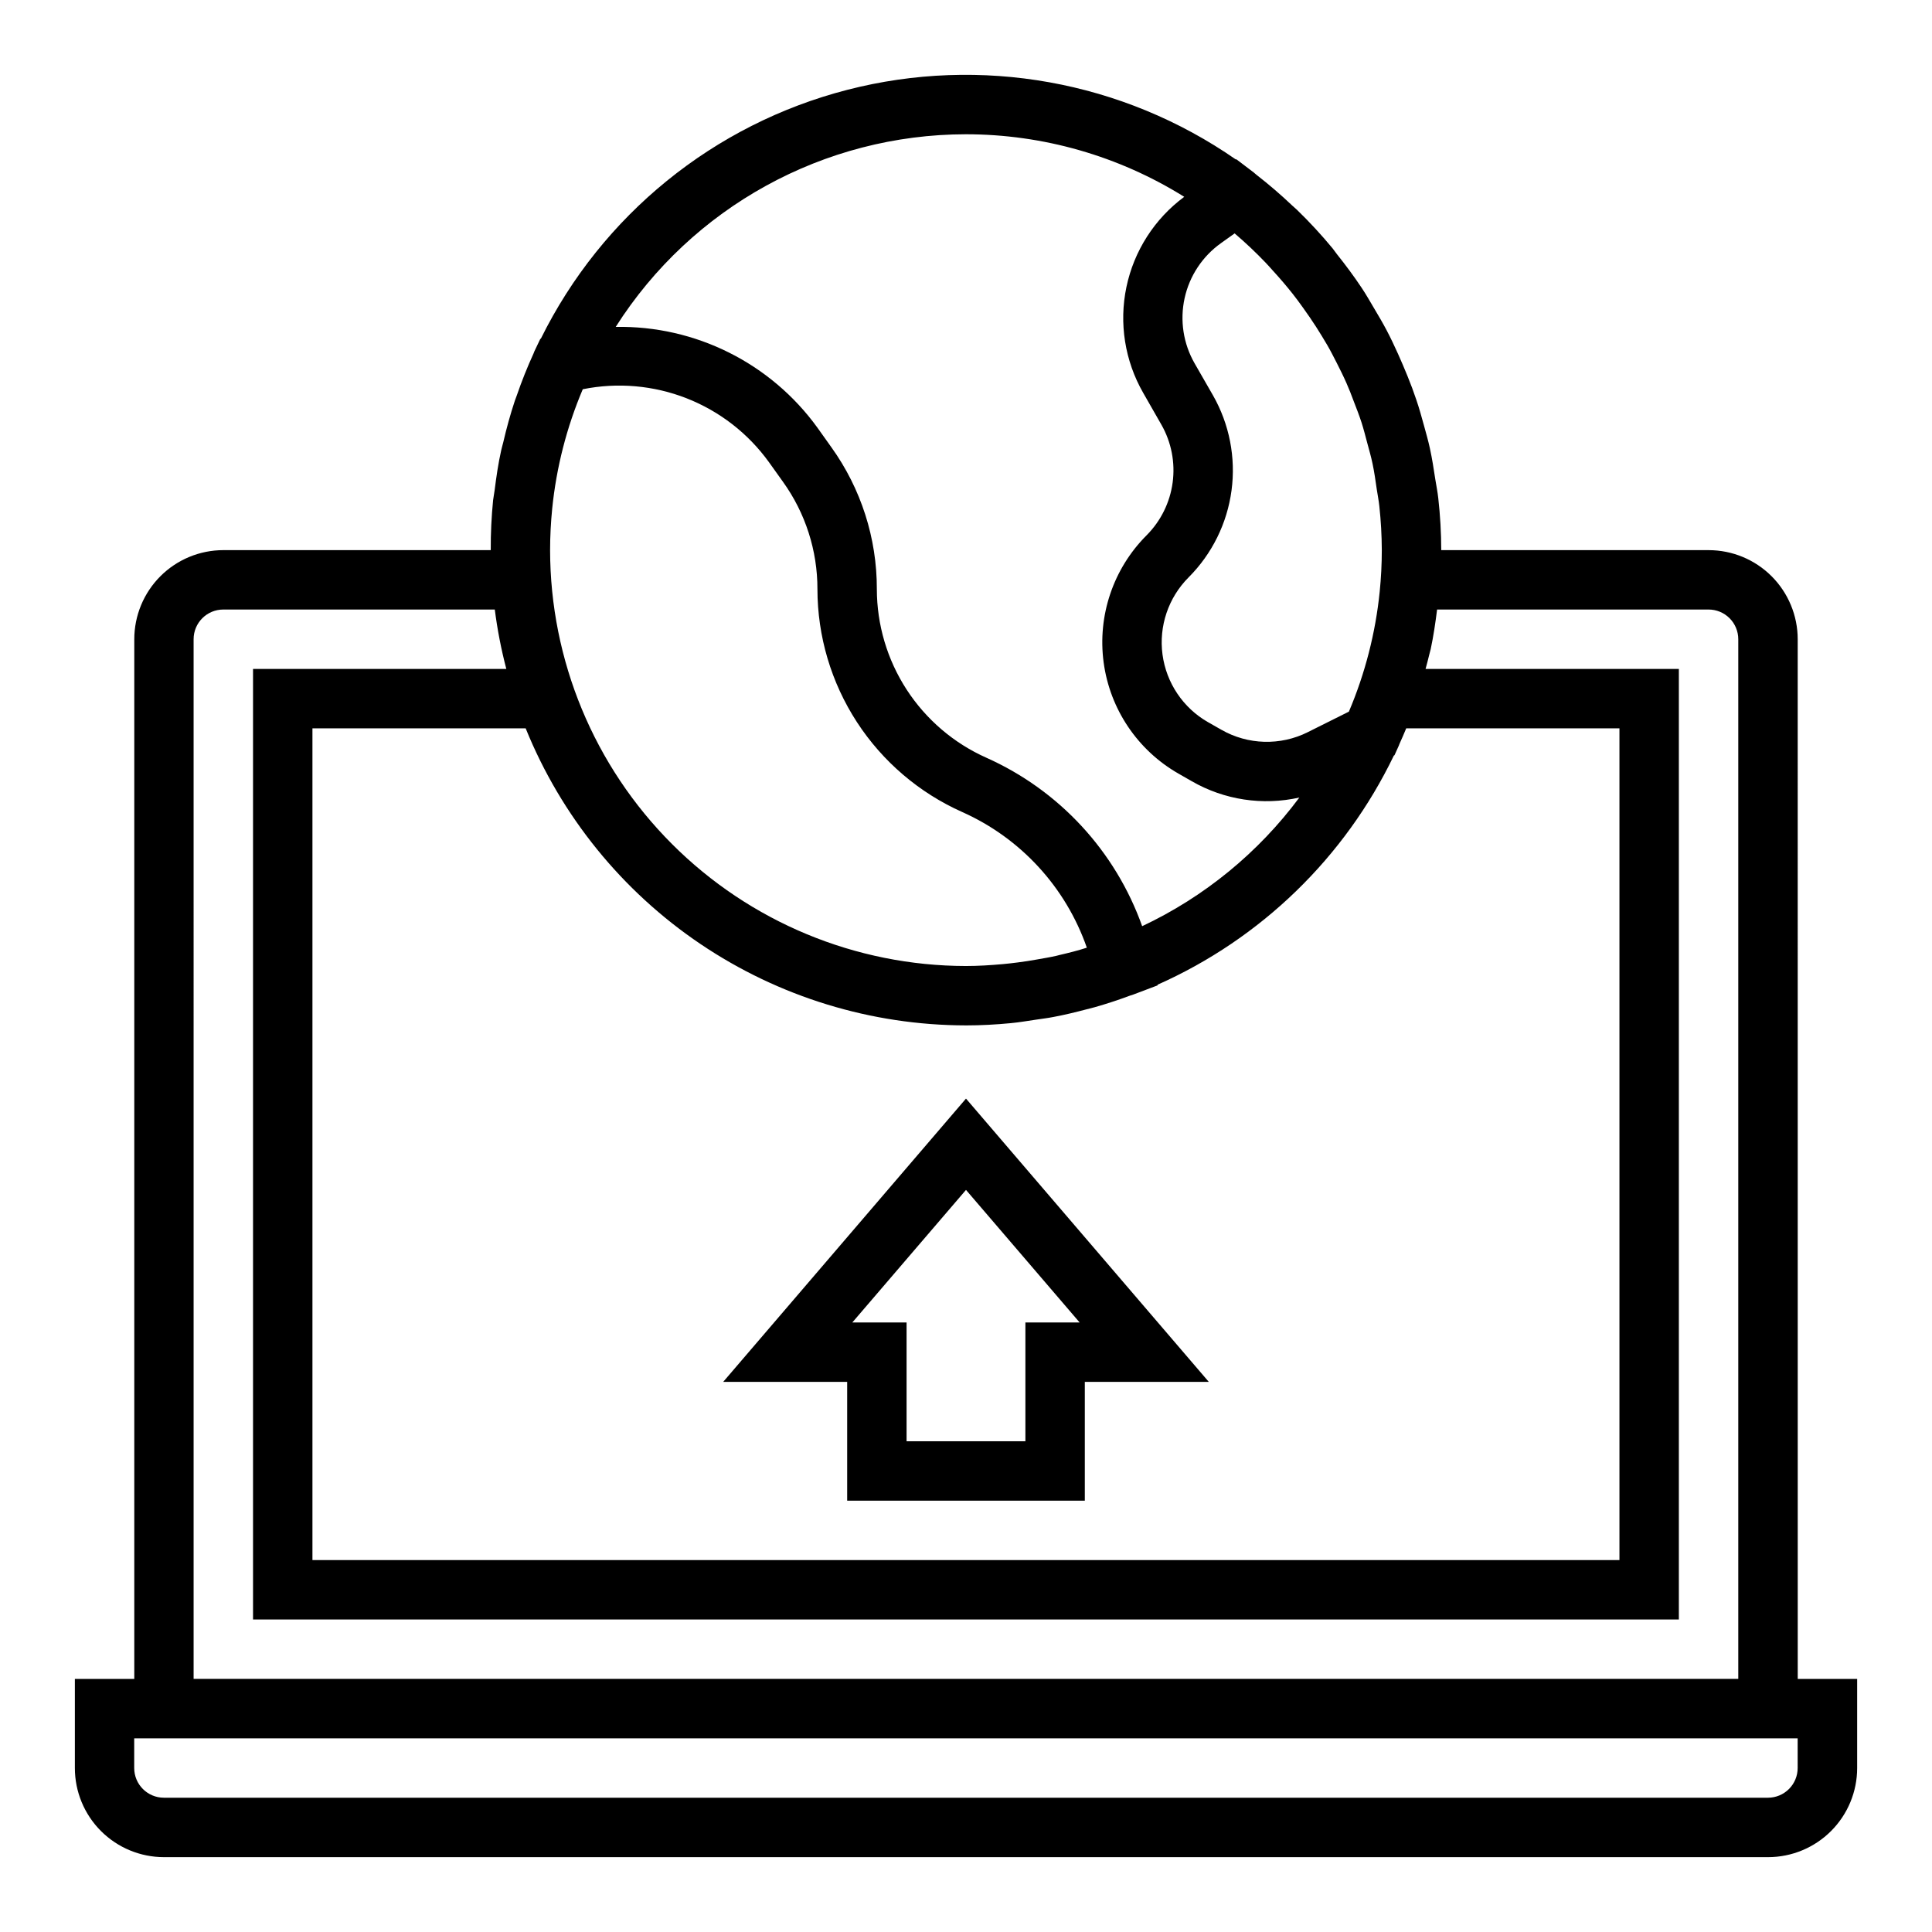
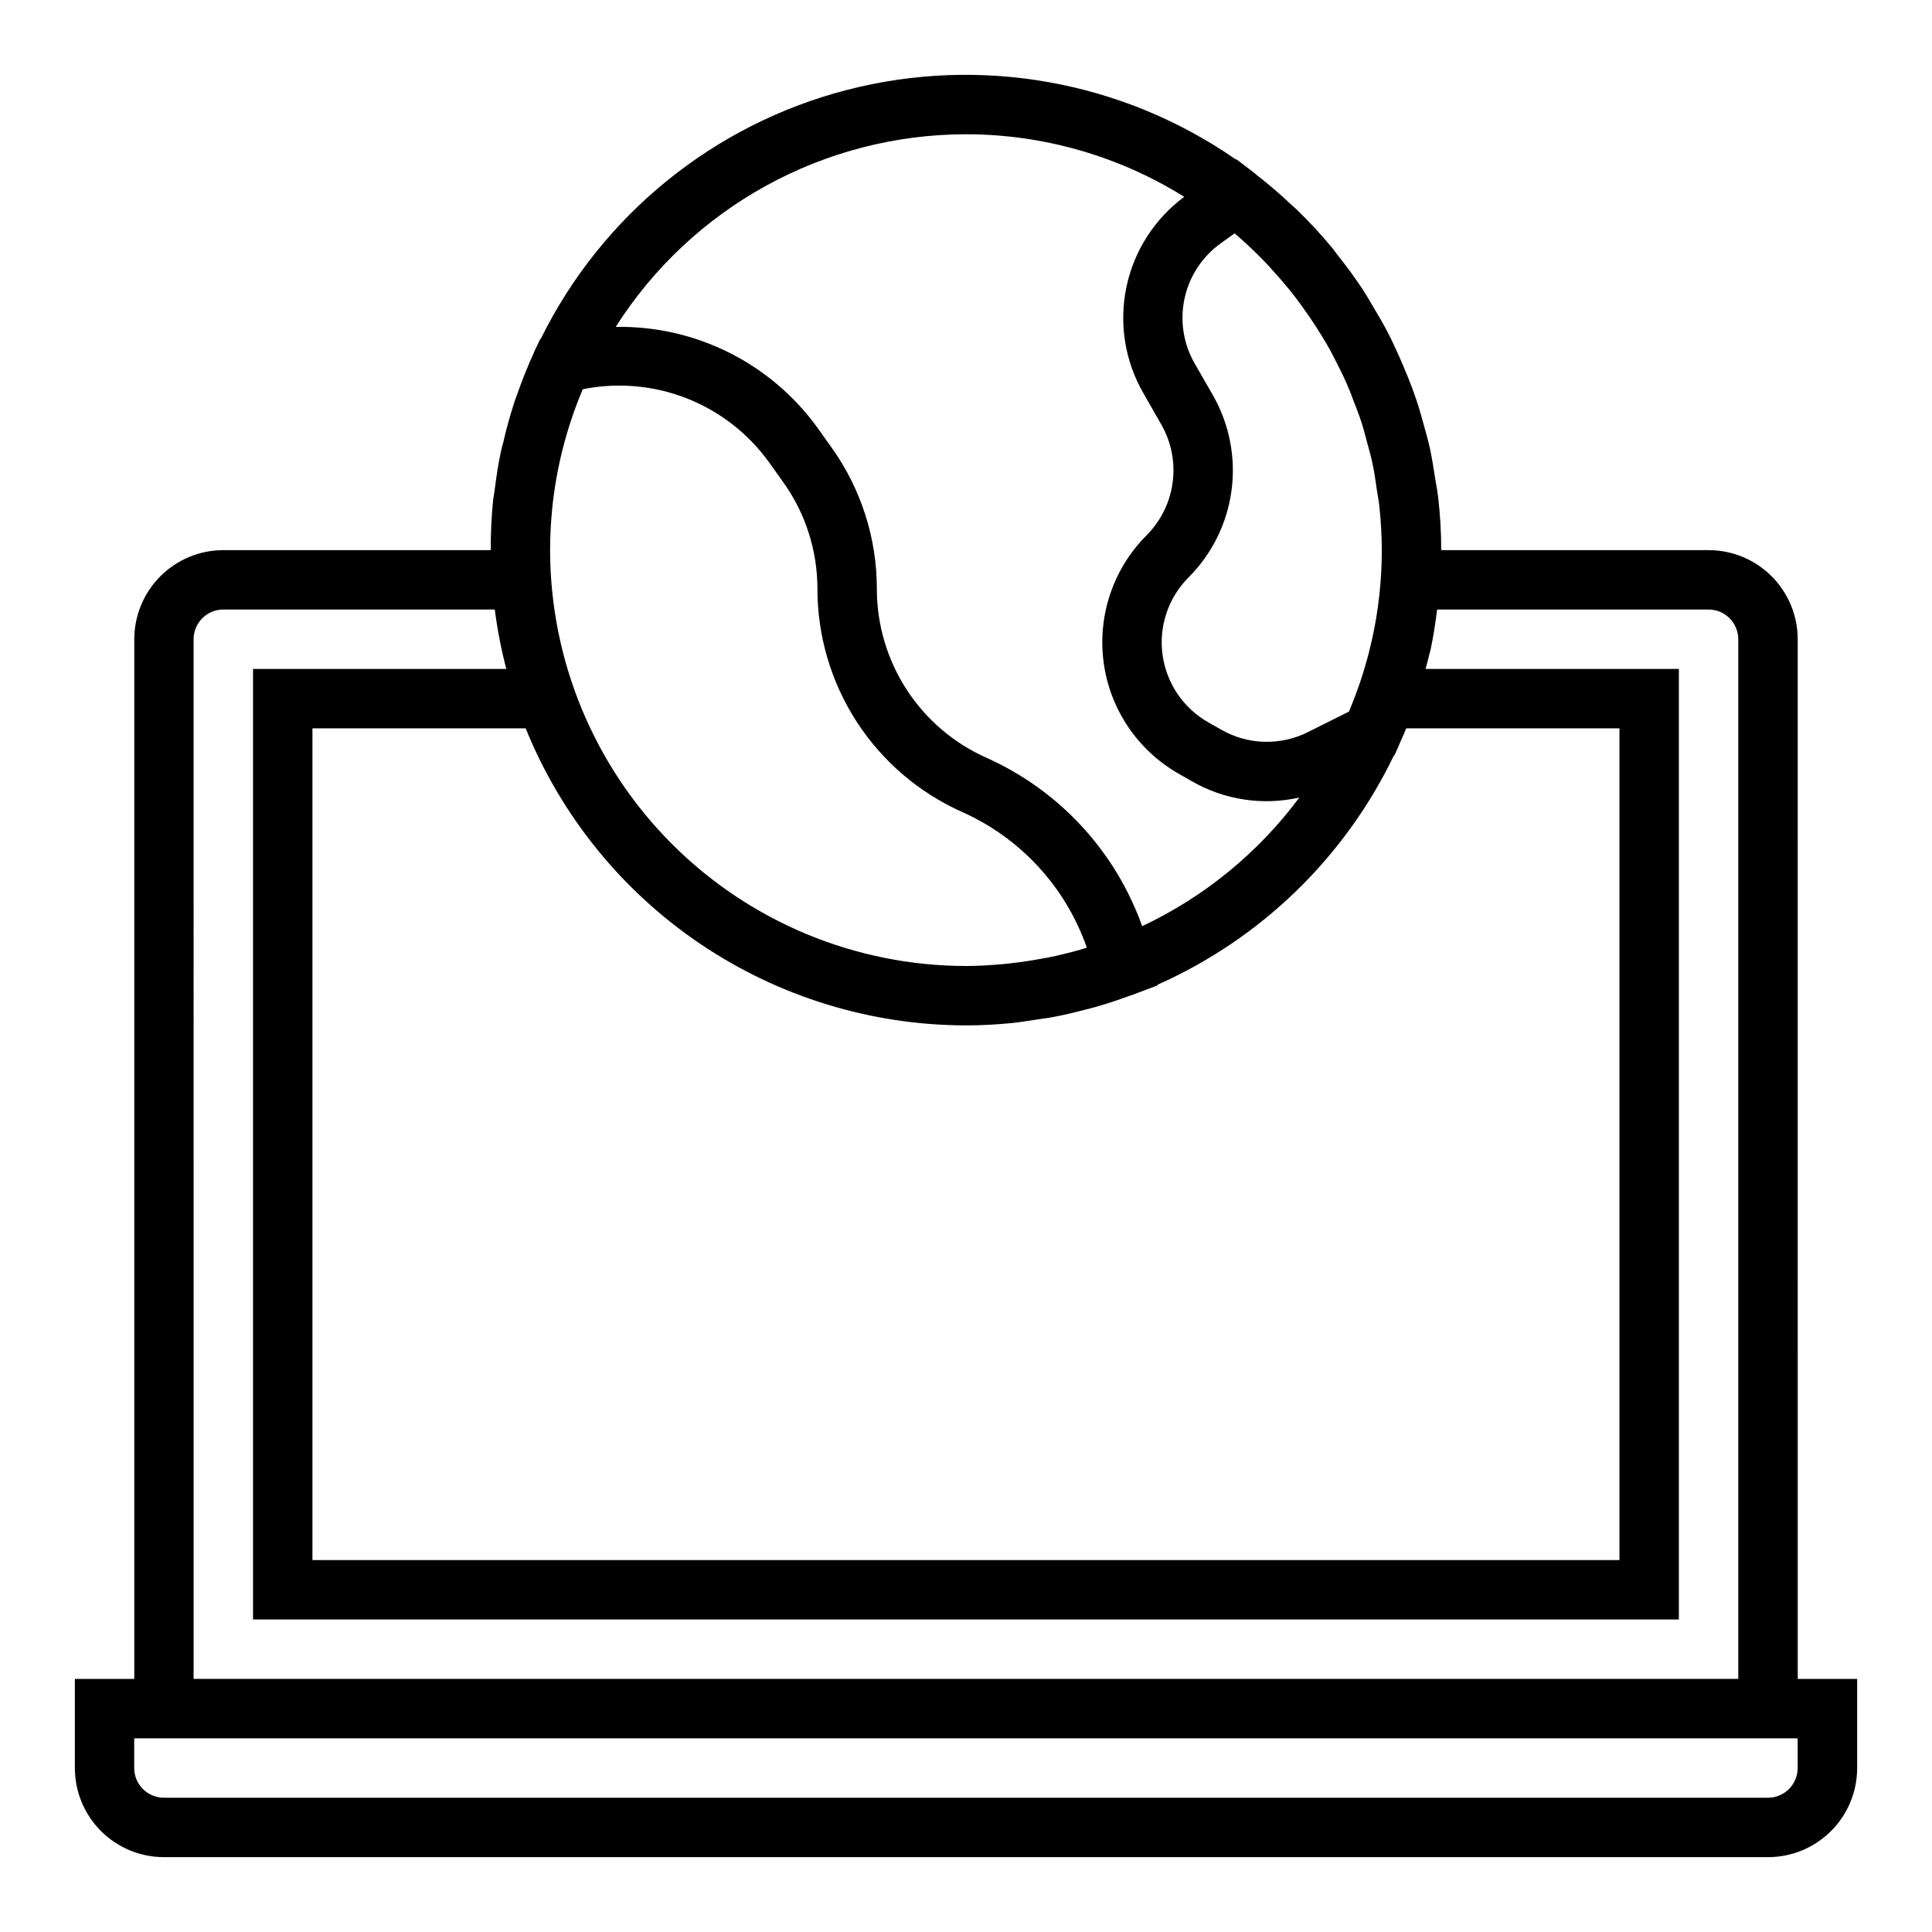
<svg xmlns="http://www.w3.org/2000/svg" fill="#000000" width="800px" height="800px" version="1.1" viewBox="144 144 512 512">
  <g>
    <path d="m620.41 313.41c0-6.262-2.488-12.27-6.914-16.699-4.43-4.43-10.438-6.918-16.699-6.918h-70.852c-0.012-4.594-0.273-9.184-0.785-13.75-0.18-1.684-0.52-3.328-0.789-5.008-0.418-2.769-0.844-5.512-1.441-8.258-0.449-2.039-1.016-4.039-1.574-6.055-0.613-2.25-1.242-4.488-1.984-6.684-0.738-2.195-1.504-4.258-2.363-6.359-0.859-2.102-1.637-3.938-2.527-5.918-0.945-2.086-1.914-4.156-2.984-6.188s-2.195-3.938-3.344-5.863c-1.078-1.812-2.102-3.637-3.273-5.391-2.055-3.086-4.266-6.062-6.574-8.949-0.395-0.488-0.723-1.016-1.125-1.504l0.004-0.004c-2.961-3.582-6.113-7-9.449-10.234-0.426-0.402-0.875-0.789-1.309-1.18-3.012-2.859-6.16-5.566-9.445-8.117-0.262-0.195-0.48-0.434-0.738-0.629l-4.613-3.504-0.109 0.07c-30.008-20.844-67.605-27.582-102.98-18.461-35.379 9.121-65.031 33.199-81.219 65.953l-0.133 0.039-1.574 3.305c-0.086 0.195-0.148 0.402-0.234 0.598-1.648 3.606-3.121 7.293-4.418 11.066-0.172 0.488-0.371 0.969-0.535 1.457-1.195 3.598-2.203 7.266-3.07 11.02-0.164 0.684-0.379 1.363-0.527 2.047-0.789 3.512-1.309 7.086-1.762 10.699-0.102 0.844-0.293 1.668-0.387 2.519l-0.004 0.004c-0.441 4.41-0.648 8.844-0.629 13.277h-70.848c-6.266 0-12.273 2.488-16.699 6.918-4.43 4.43-6.918 10.438-6.918 16.699v275.52h-15.746v23.617c0 6.262 2.488 12.27 6.918 16.699 4.43 4.43 10.438 6.918 16.699 6.918h425.09c6.262 0 12.27-2.488 16.699-6.918 4.43-4.43 6.918-10.438 6.918-16.699v-23.617h-15.746zm-330.07-34.637c1.102-10.887 3.832-21.547 8.102-31.621 9.215-1.863 18.773-1.027 27.523 2.402 8.754 3.434 16.332 9.316 21.828 16.945l3.707 5.188c5.949 8.285 9.145 18.234 9.129 28.434 0.008 12.508 3.641 24.742 10.453 35.23 6.816 10.484 16.523 18.773 27.949 23.859 15.477 6.918 27.414 19.922 32.992 35.934-2.418 0.789-4.848 1.387-7.289 1.953-0.242 0.055-0.473 0.133-0.715 0.188-1.73 0.395-3.488 0.684-5.234 0.992-1.746 0.309-3.418 0.574-5.141 0.789-1.309 0.164-2.606 0.324-3.938 0.441-3.219 0.285-6.453 0.496-9.746 0.496-29.215-0.043-57.223-11.664-77.875-32.328-20.656-20.66-32.273-48.668-32.305-77.883 0-3.715 0.199-7.391 0.559-11.02zm109.65 136.97c3.977 0 7.934-0.219 11.879-0.598 2.258-0.211 4.457-0.598 6.676-0.922 1.574-0.234 3.094-0.418 4.629-0.715 2.961-0.551 5.848-1.258 8.73-2.016 0.723-0.195 1.465-0.363 2.188-0.566 3.148-0.891 6.297-1.93 9.312-3.055 0.332-0.125 0.668-0.203 1.008-0.332l3.691-1.395c0.316-0.133 0.637-0.227 0.953-0.363l1.738-0.652-0.039-0.164c27.418-12.18 49.617-33.707 62.637-60.738l0.164-0.078 1.148-2.551c0.078-0.164 0.125-0.34 0.195-0.504 0.605-1.348 1.203-2.699 1.762-4.07h56.512v220.41h-346.37v-220.41h56.508c9.418 23.234 25.547 43.133 46.332 57.156 20.785 14.02 45.273 21.527 70.348 21.562zm101.48-83.152-10.863 5.422v0.004c-7.277 3.648-15.898 3.41-22.961-0.641l-3.512-2v0.004c-6.59-3.769-11.047-10.395-12.055-17.914-1.008-7.523 1.551-15.086 6.914-20.457 6.211-6.223 10.207-14.312 11.375-23.027 1.168-8.715-0.559-17.574-4.914-25.211l-4.856-8.453c-3.008-5.234-3.957-11.402-2.664-17.297s4.734-11.098 9.652-14.594l3.606-2.574c2.859 2.438 5.59 5.016 8.188 7.731 0.676 0.699 1.316 1.441 1.969 2.164 1.812 1.969 3.539 3.992 5.188 6.07 0.957 1.219 1.879 2.457 2.769 3.715 1.219 1.668 2.363 3.379 3.496 5.117 1 1.574 1.969 3.148 2.891 4.723 0.922 1.574 1.707 3.148 2.519 4.723 0.906 1.785 1.801 3.574 2.606 5.406 0.699 1.574 1.309 3.148 1.922 4.801 0.723 1.875 1.465 3.754 2.086 5.676 0.566 1.77 1.023 3.582 1.504 5.383s1.016 3.621 1.41 5.512c0.473 2.234 0.789 4.512 1.117 6.785 0.219 1.496 0.527 2.961 0.684 4.481v0.004c0.418 3.867 0.637 7.758 0.652 11.648 0 3.731-0.195 7.414-0.559 11.02v0.004c-1.113 10.941-3.863 21.652-8.164 31.777zm-101.48-153.01c20.449 0.008 40.492 5.75 57.844 16.578-7.863 5.824-13.316 14.332-15.32 23.91-2.004 9.578-0.422 19.559 4.449 28.047l4.832 8.453c2.637 4.641 3.68 10.02 2.969 15.309-0.711 5.293-3.137 10.203-6.906 13.984-8.832 8.836-13.039 21.285-11.383 33.668 1.66 12.383 8.992 23.285 19.84 29.488l3.512 2.008h-0.004c8.629 4.969 18.809 6.516 28.523 4.328-10.871 14.621-25.18 26.332-41.66 34.094-7.086-19.887-21.992-36.012-41.266-44.633-8.641-3.848-15.984-10.117-21.141-18.051-5.152-7.93-7.898-17.188-7.906-26.648 0.023-13.48-4.188-26.625-12.043-37.578l-3.703-5.199c-12.375-17.109-32.34-27.086-53.457-26.707 20.184-31.762 55.188-51.012 92.82-51.051zm-204.68 133.82c0-4.348 3.527-7.871 7.875-7.871h71.941c0.676 5.309 1.695 10.566 3.055 15.742h-67.125v251.91h377.86v-251.91h-67.125c0.332-1.266 0.691-2.527 0.984-3.809 0.109-0.488 0.27-0.961 0.379-1.449 0.73-3.441 1.25-6.949 1.691-10.484h71.945c2.086 0 4.09 0.828 5.566 2.305 1.473 1.477 2.305 3.481 2.305 5.566v275.52h-409.35zm425.09 299.14c0 2.09-0.828 4.09-2.305 5.566s-3.477 2.305-5.566 2.305h-425.09c-4.348 0-7.871-3.523-7.871-7.871v-7.871h440.83z" />
-     <path d="m368.51 541.7h62.977v-31.488h32.859l-64.348-75.074-64.348 75.074h32.859zm31.488-82.363 30.117 35.129h-14.375v31.488h-31.488v-31.488h-14.375z" />
  </g>
</svg>